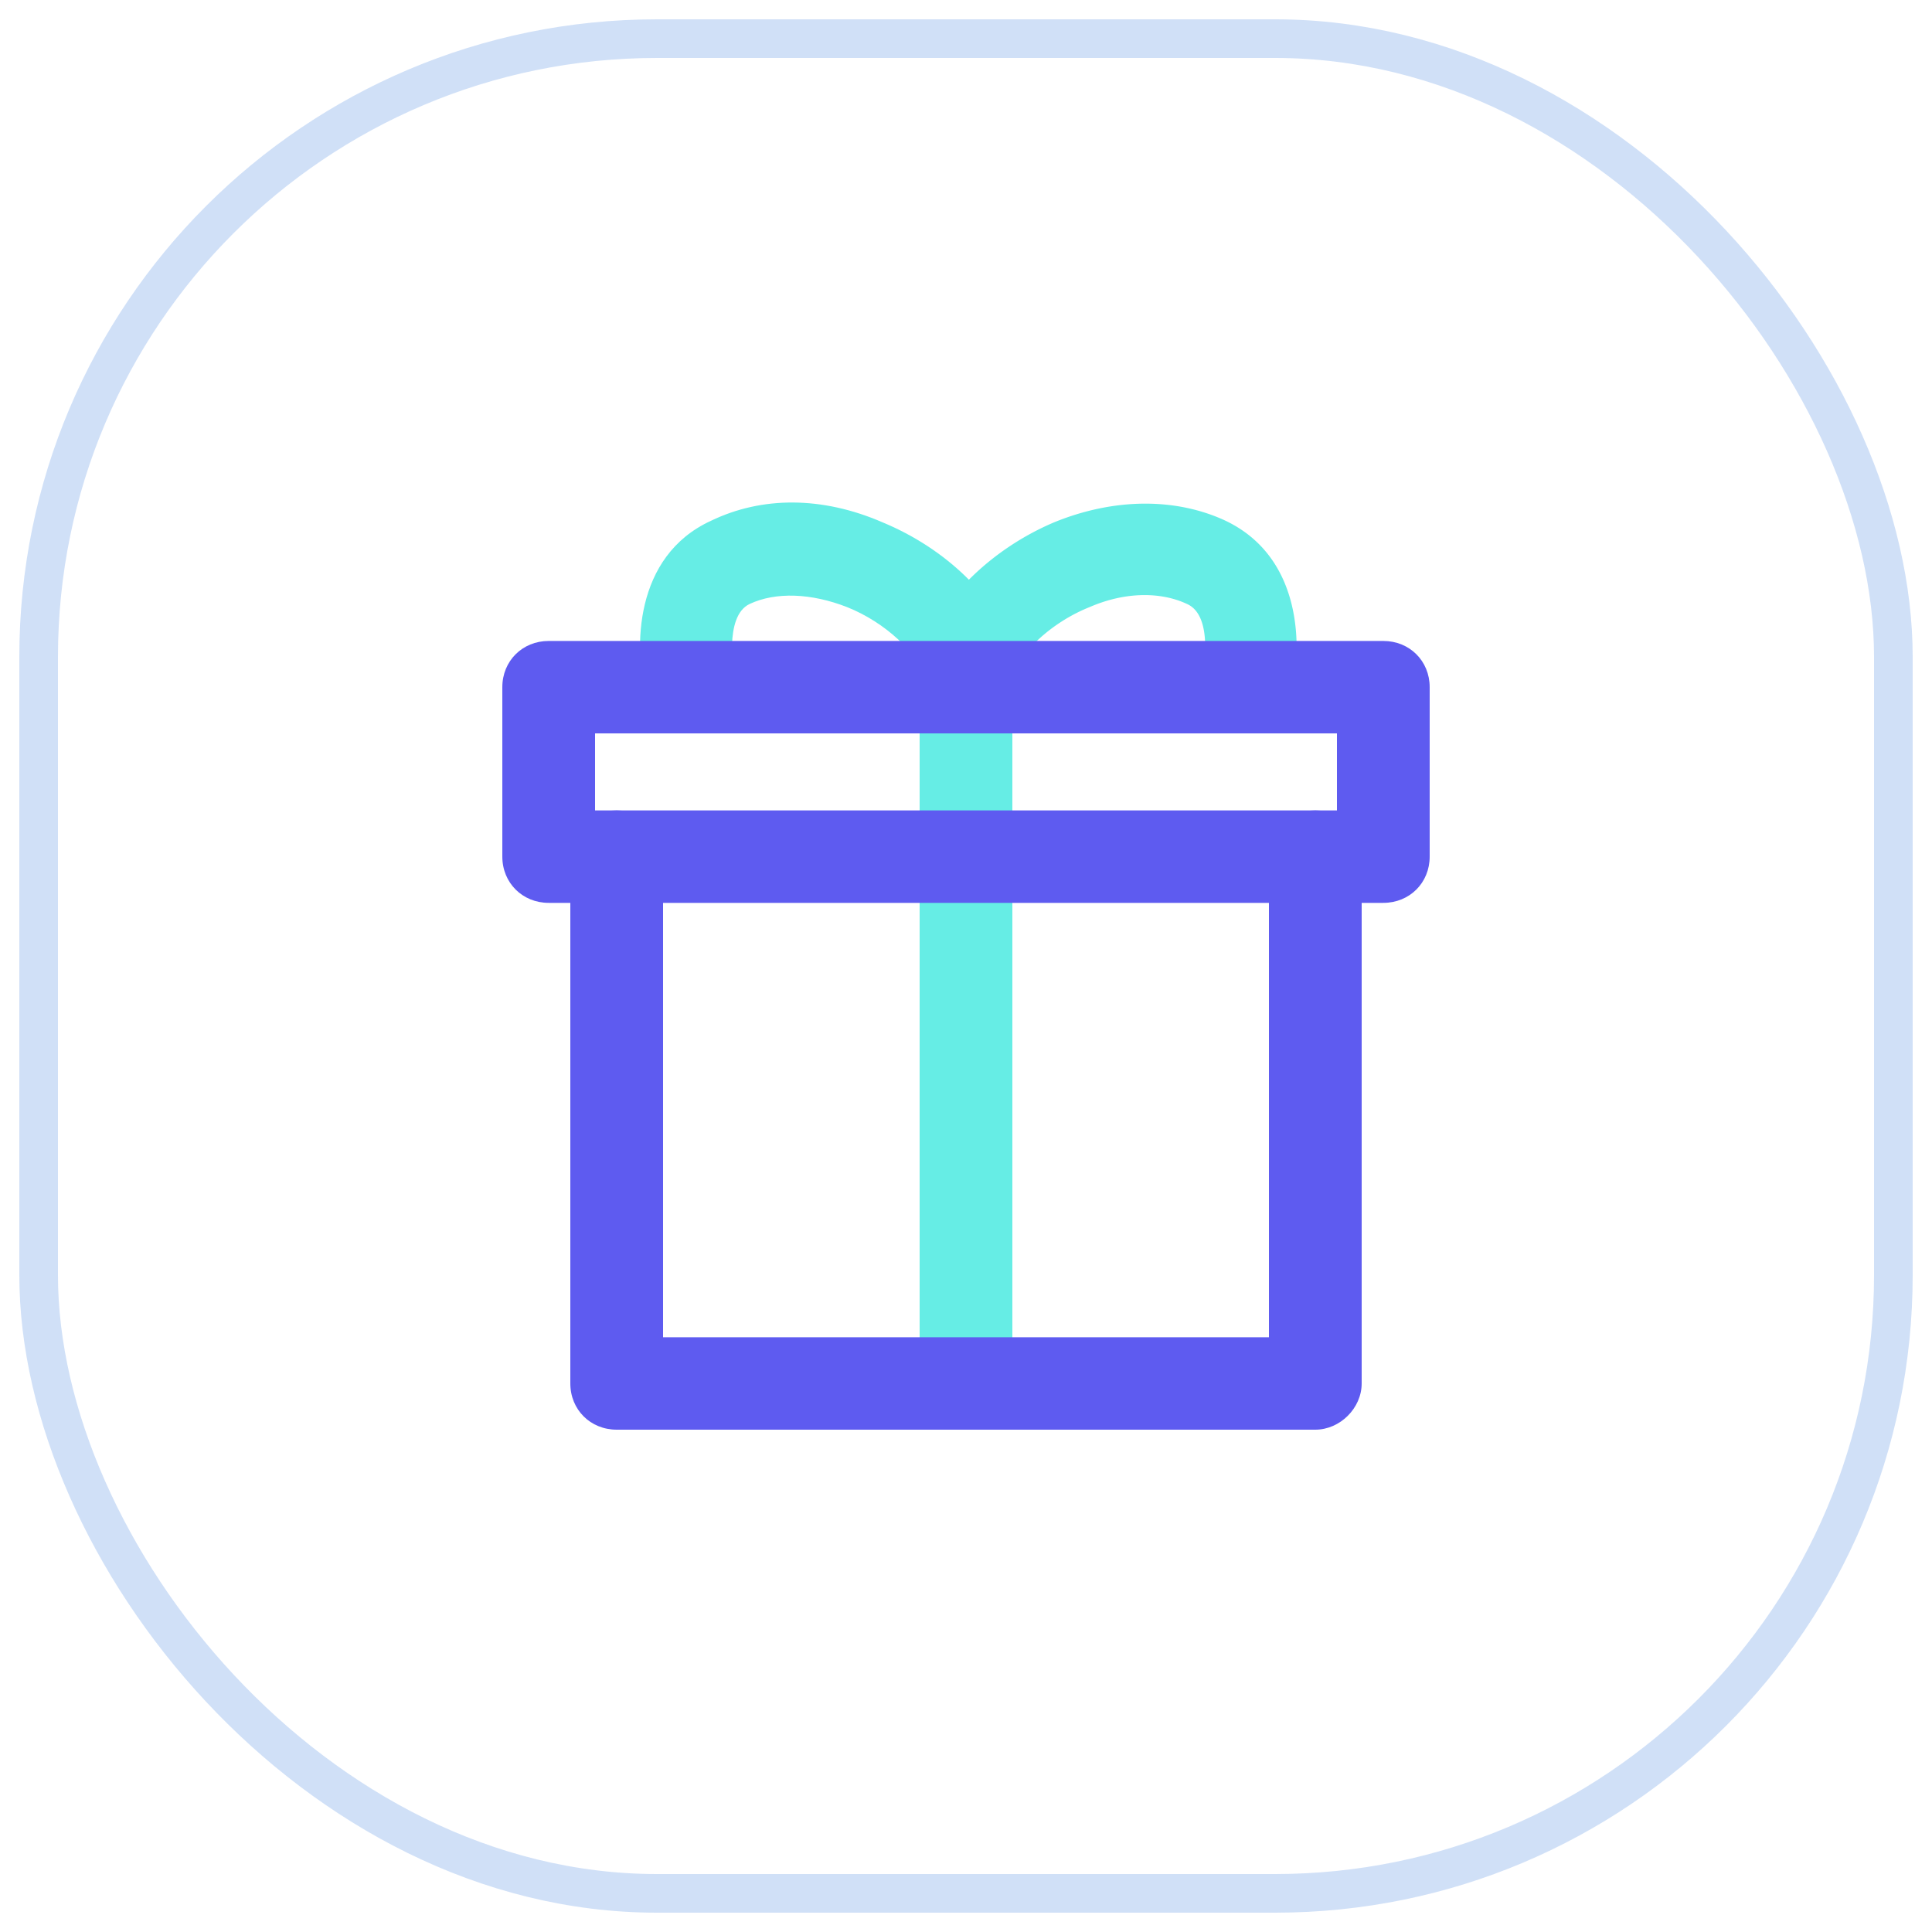
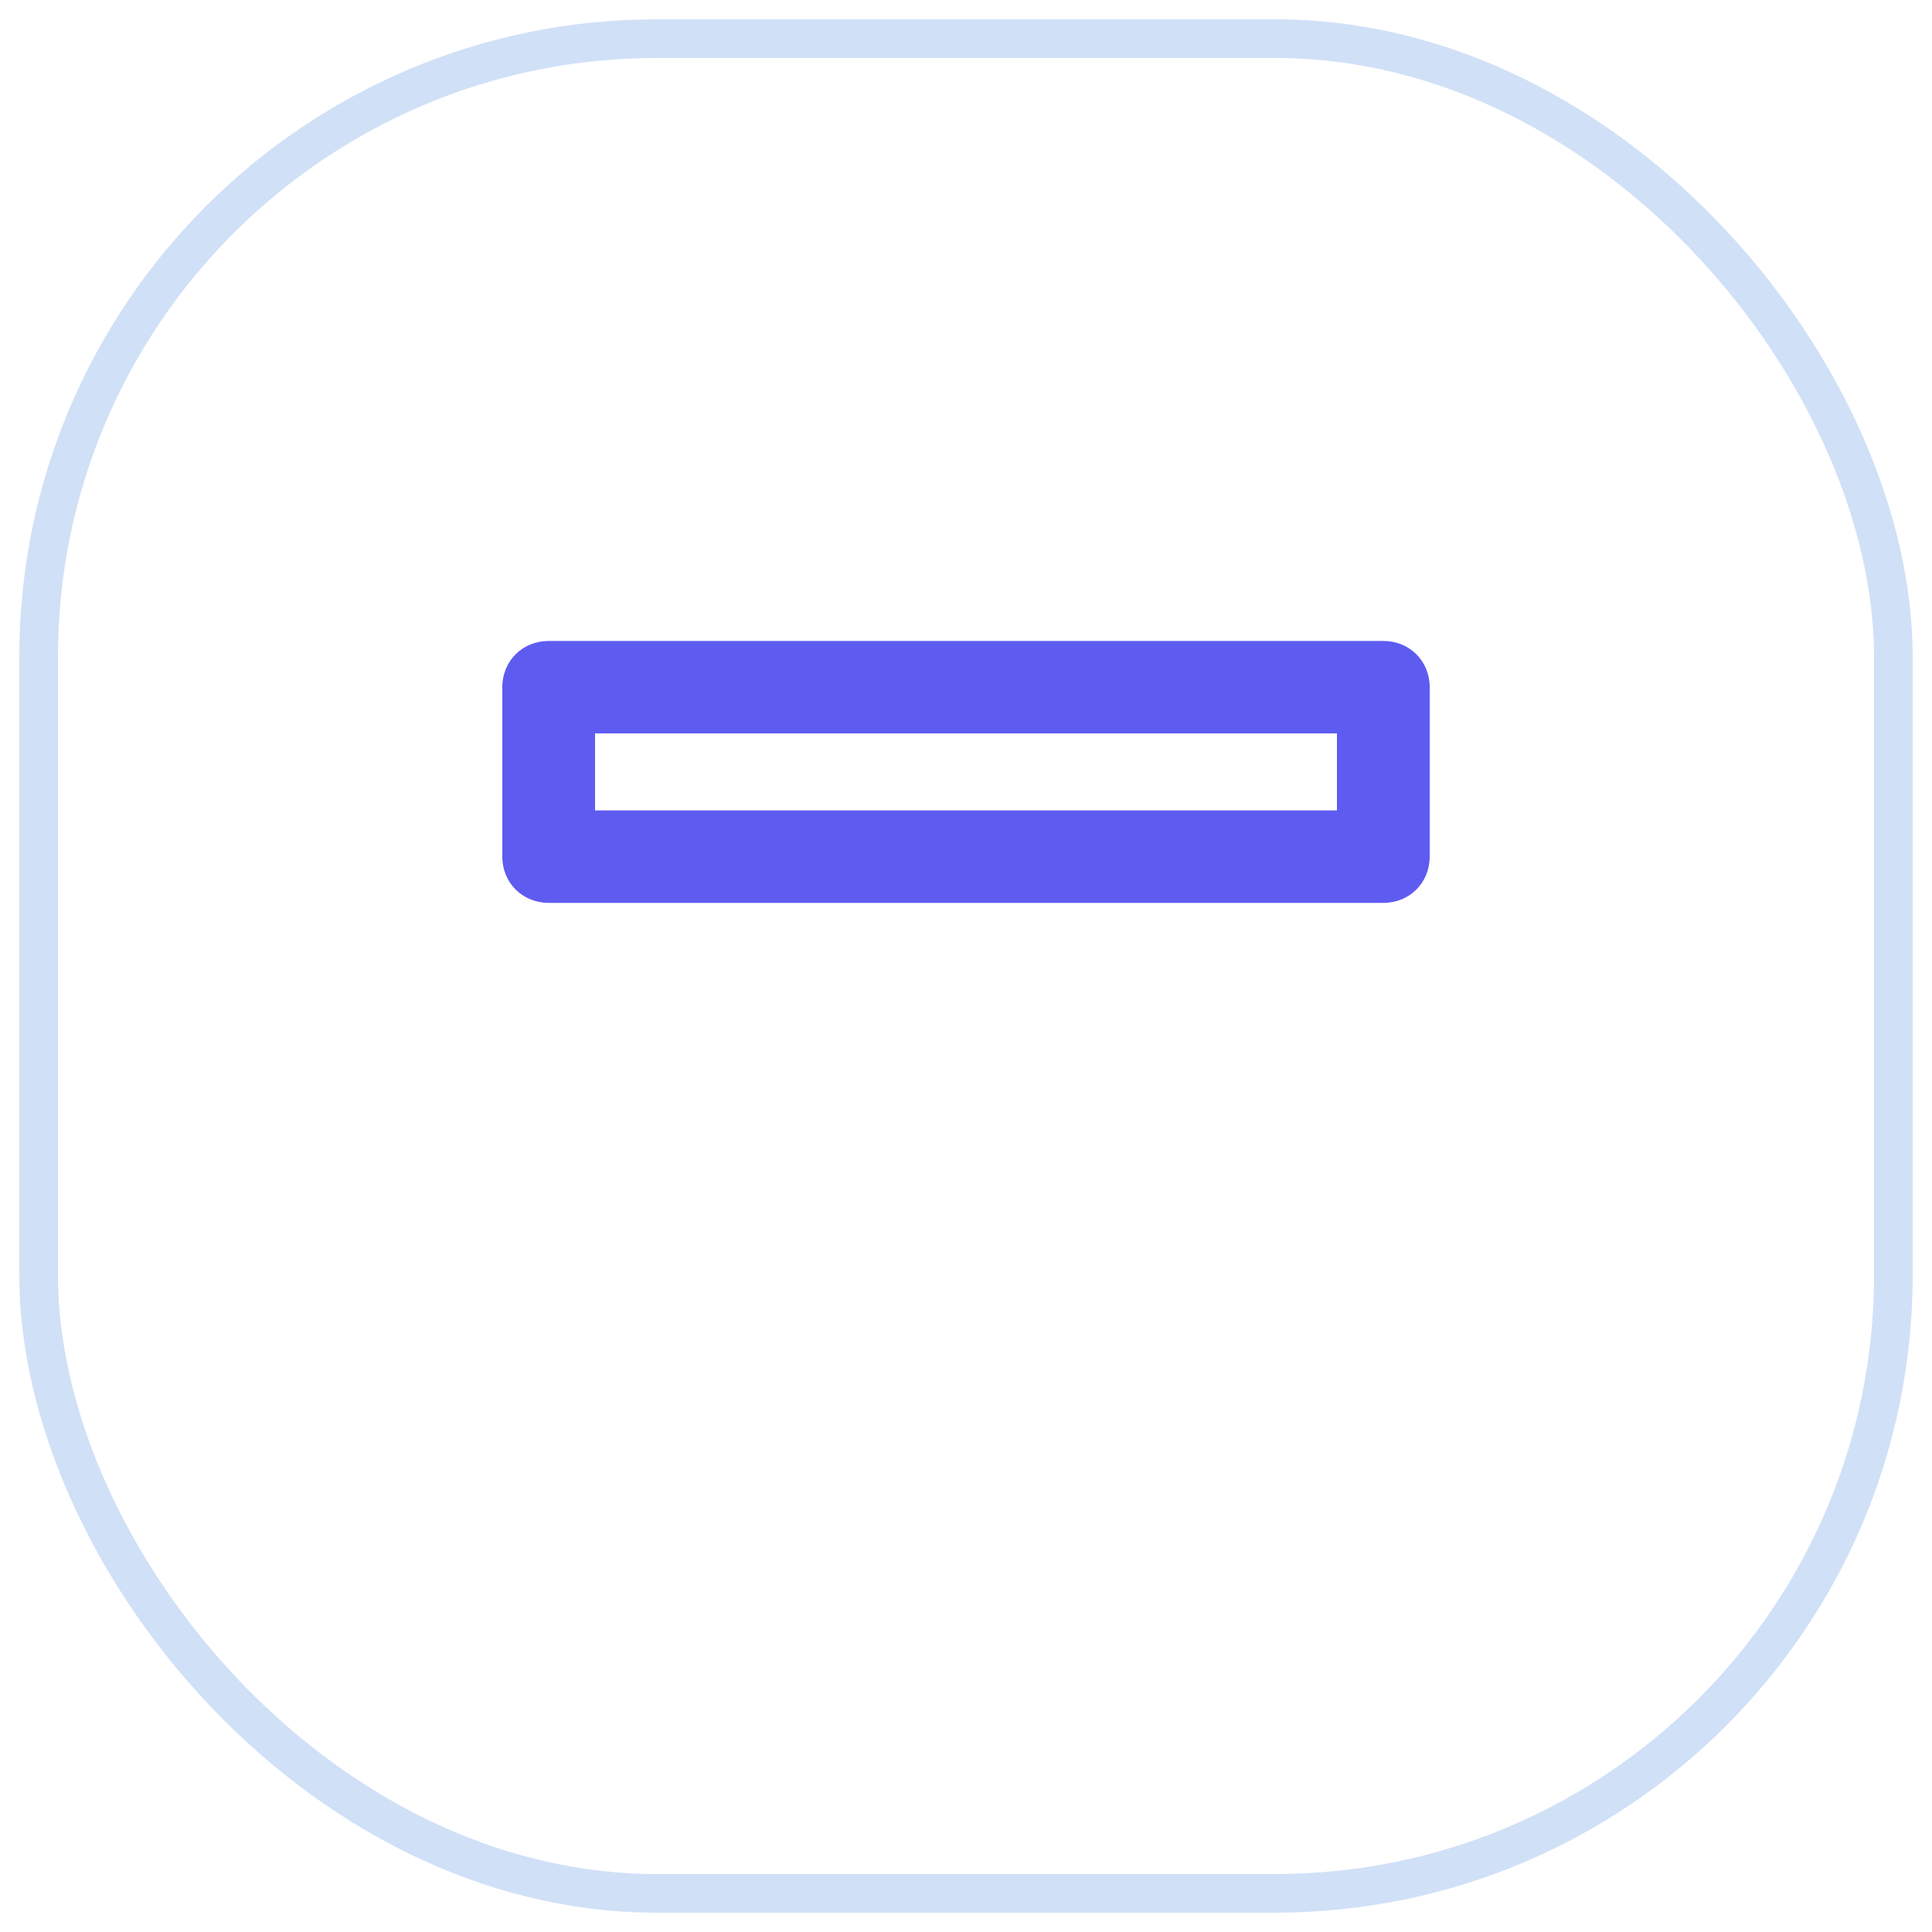
<svg xmlns="http://www.w3.org/2000/svg" width="50" height="50">
  <g fill="none" fill-rule="evenodd">
    <rect width="48" height="48" rx="16" opacity=".2" stroke="#1565D8" transform="translate(1 1)" />
    <g fill-rule="nonzero">
-       <path d="M25 36.442c-.68 0-1.2-.518-1.2-1.196V17.784c0-.678.52-1.196 1.2-1.196.68 0 1.2.518 1.2 1.196v17.462c0 .638-.56 1.196-1.2 1.196z" fill="#66EDE5" />
-       <path d="M32.28 18.98c-.08 0-.2 0-.28-.04a1.188 1.188 0 01-.88-1.435c0-.04.32-1.555-.4-1.874-.68-.319-1.6-.319-2.52.08-1 .399-1.84 1.196-2.12 1.953-.24.638-.92.957-1.52.718-.64-.24-.96-.917-.72-1.515.52-1.395 1.84-2.671 3.44-3.349 1.56-.638 3.16-.638 4.44-.04 2 .957 2 3.31 1.68 4.585-.08.518-.56.917-1.12.917z" fill="#66EDE5" />
-       <path d="M17.88 18.94c-.56 0-1.04-.359-1.16-.917-.32-1.236-.32-3.628 1.68-4.545 1.32-.637 2.88-.637 4.44.04 1.64.678 2.96 1.954 3.44 3.35.24.637-.12 1.315-.72 1.514-.64.24-1.32-.12-1.52-.718-.28-.757-1.12-1.554-2.12-1.953-.92-.359-1.84-.399-2.52-.08-.68.32-.4 1.834-.4 1.874.16.638-.24 1.276-.88 1.435h-.24z" fill="#66EDE5" />
-       <path d="M34.04 37H15.96c-.68 0-1.2-.518-1.2-1.196V22.169c0-.677.52-1.196 1.2-1.196.68 0 1.2.519 1.2 1.196v12.439h15.68V22.169c0-.677.52-1.196 1.2-1.196.68 0 1.2.519 1.2 1.196v13.635c0 .638-.56 1.196-1.2 1.196z" fill="#5E5BF0" />
      <path d="M35.8 23.366H14.2c-.68 0-1.2-.519-1.2-1.197v-4.385c0-.678.52-1.196 1.2-1.196h21.6c.68 0 1.2.518 1.2 1.196v4.385c0 .678-.52 1.197-1.2 1.197zm-20.4-2.393h19.2V18.98H15.4v1.993z" fill="#5E5BF0" />
    </g>
  </g>
</svg>